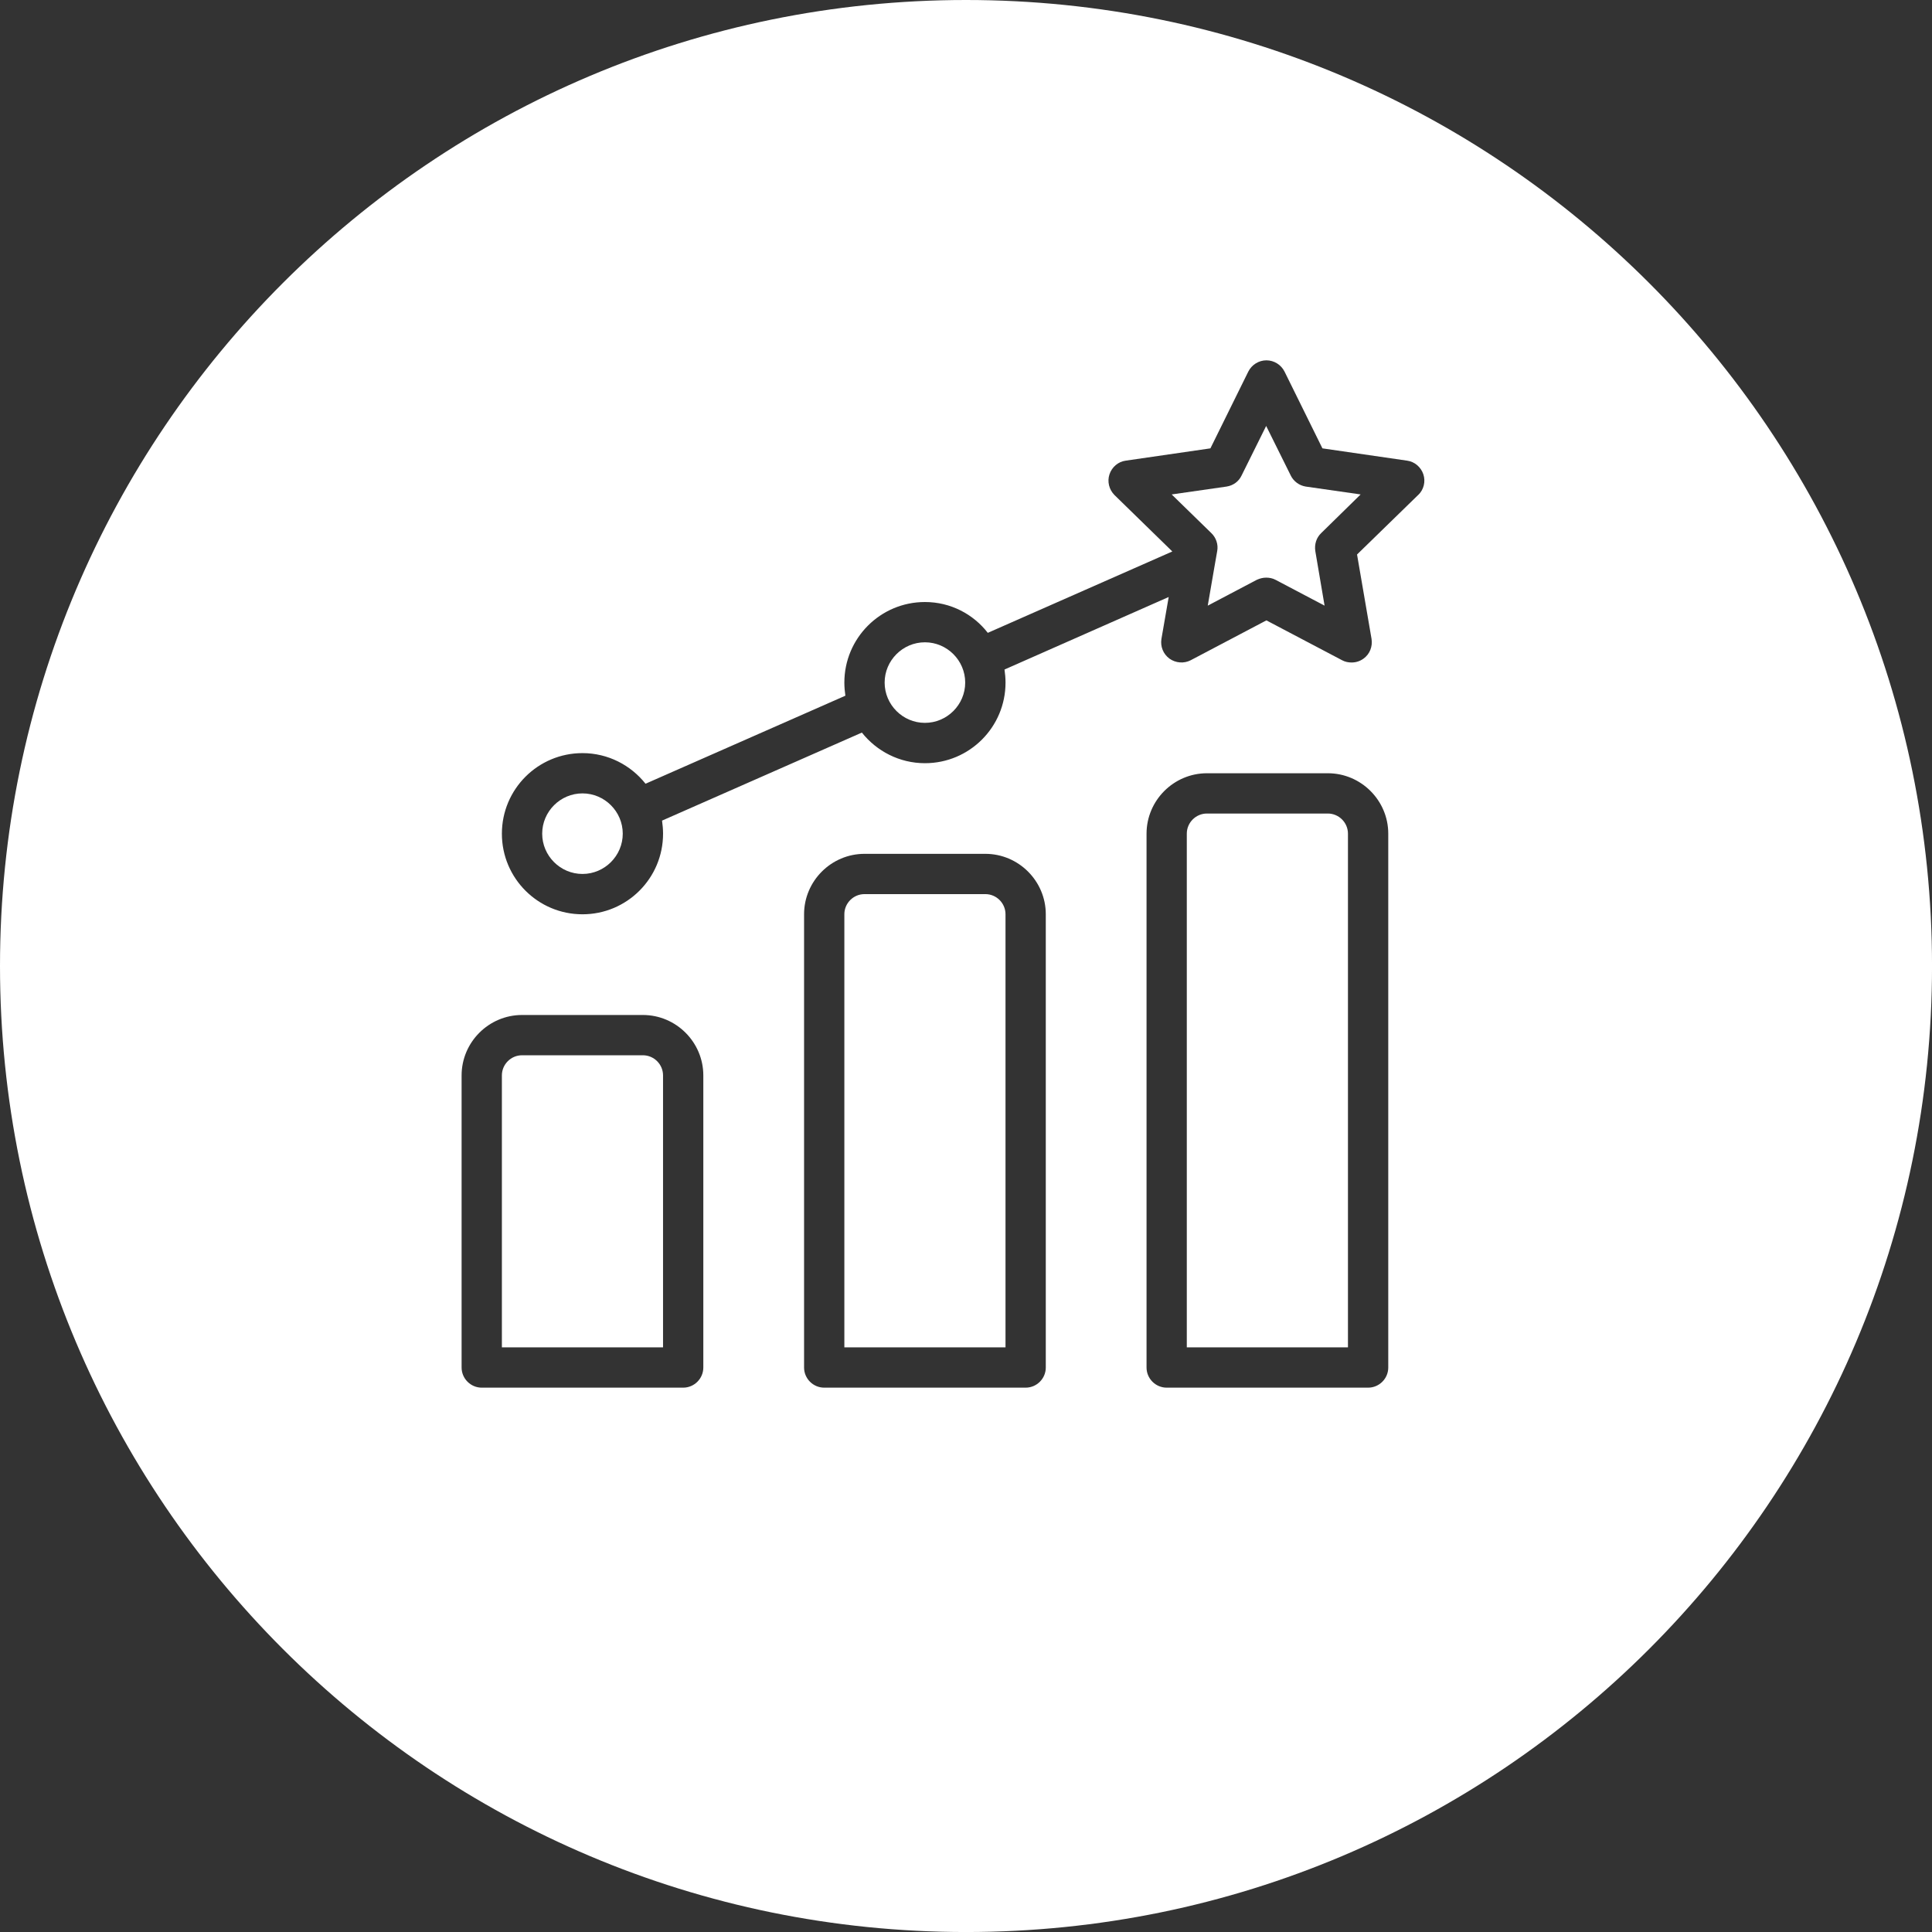
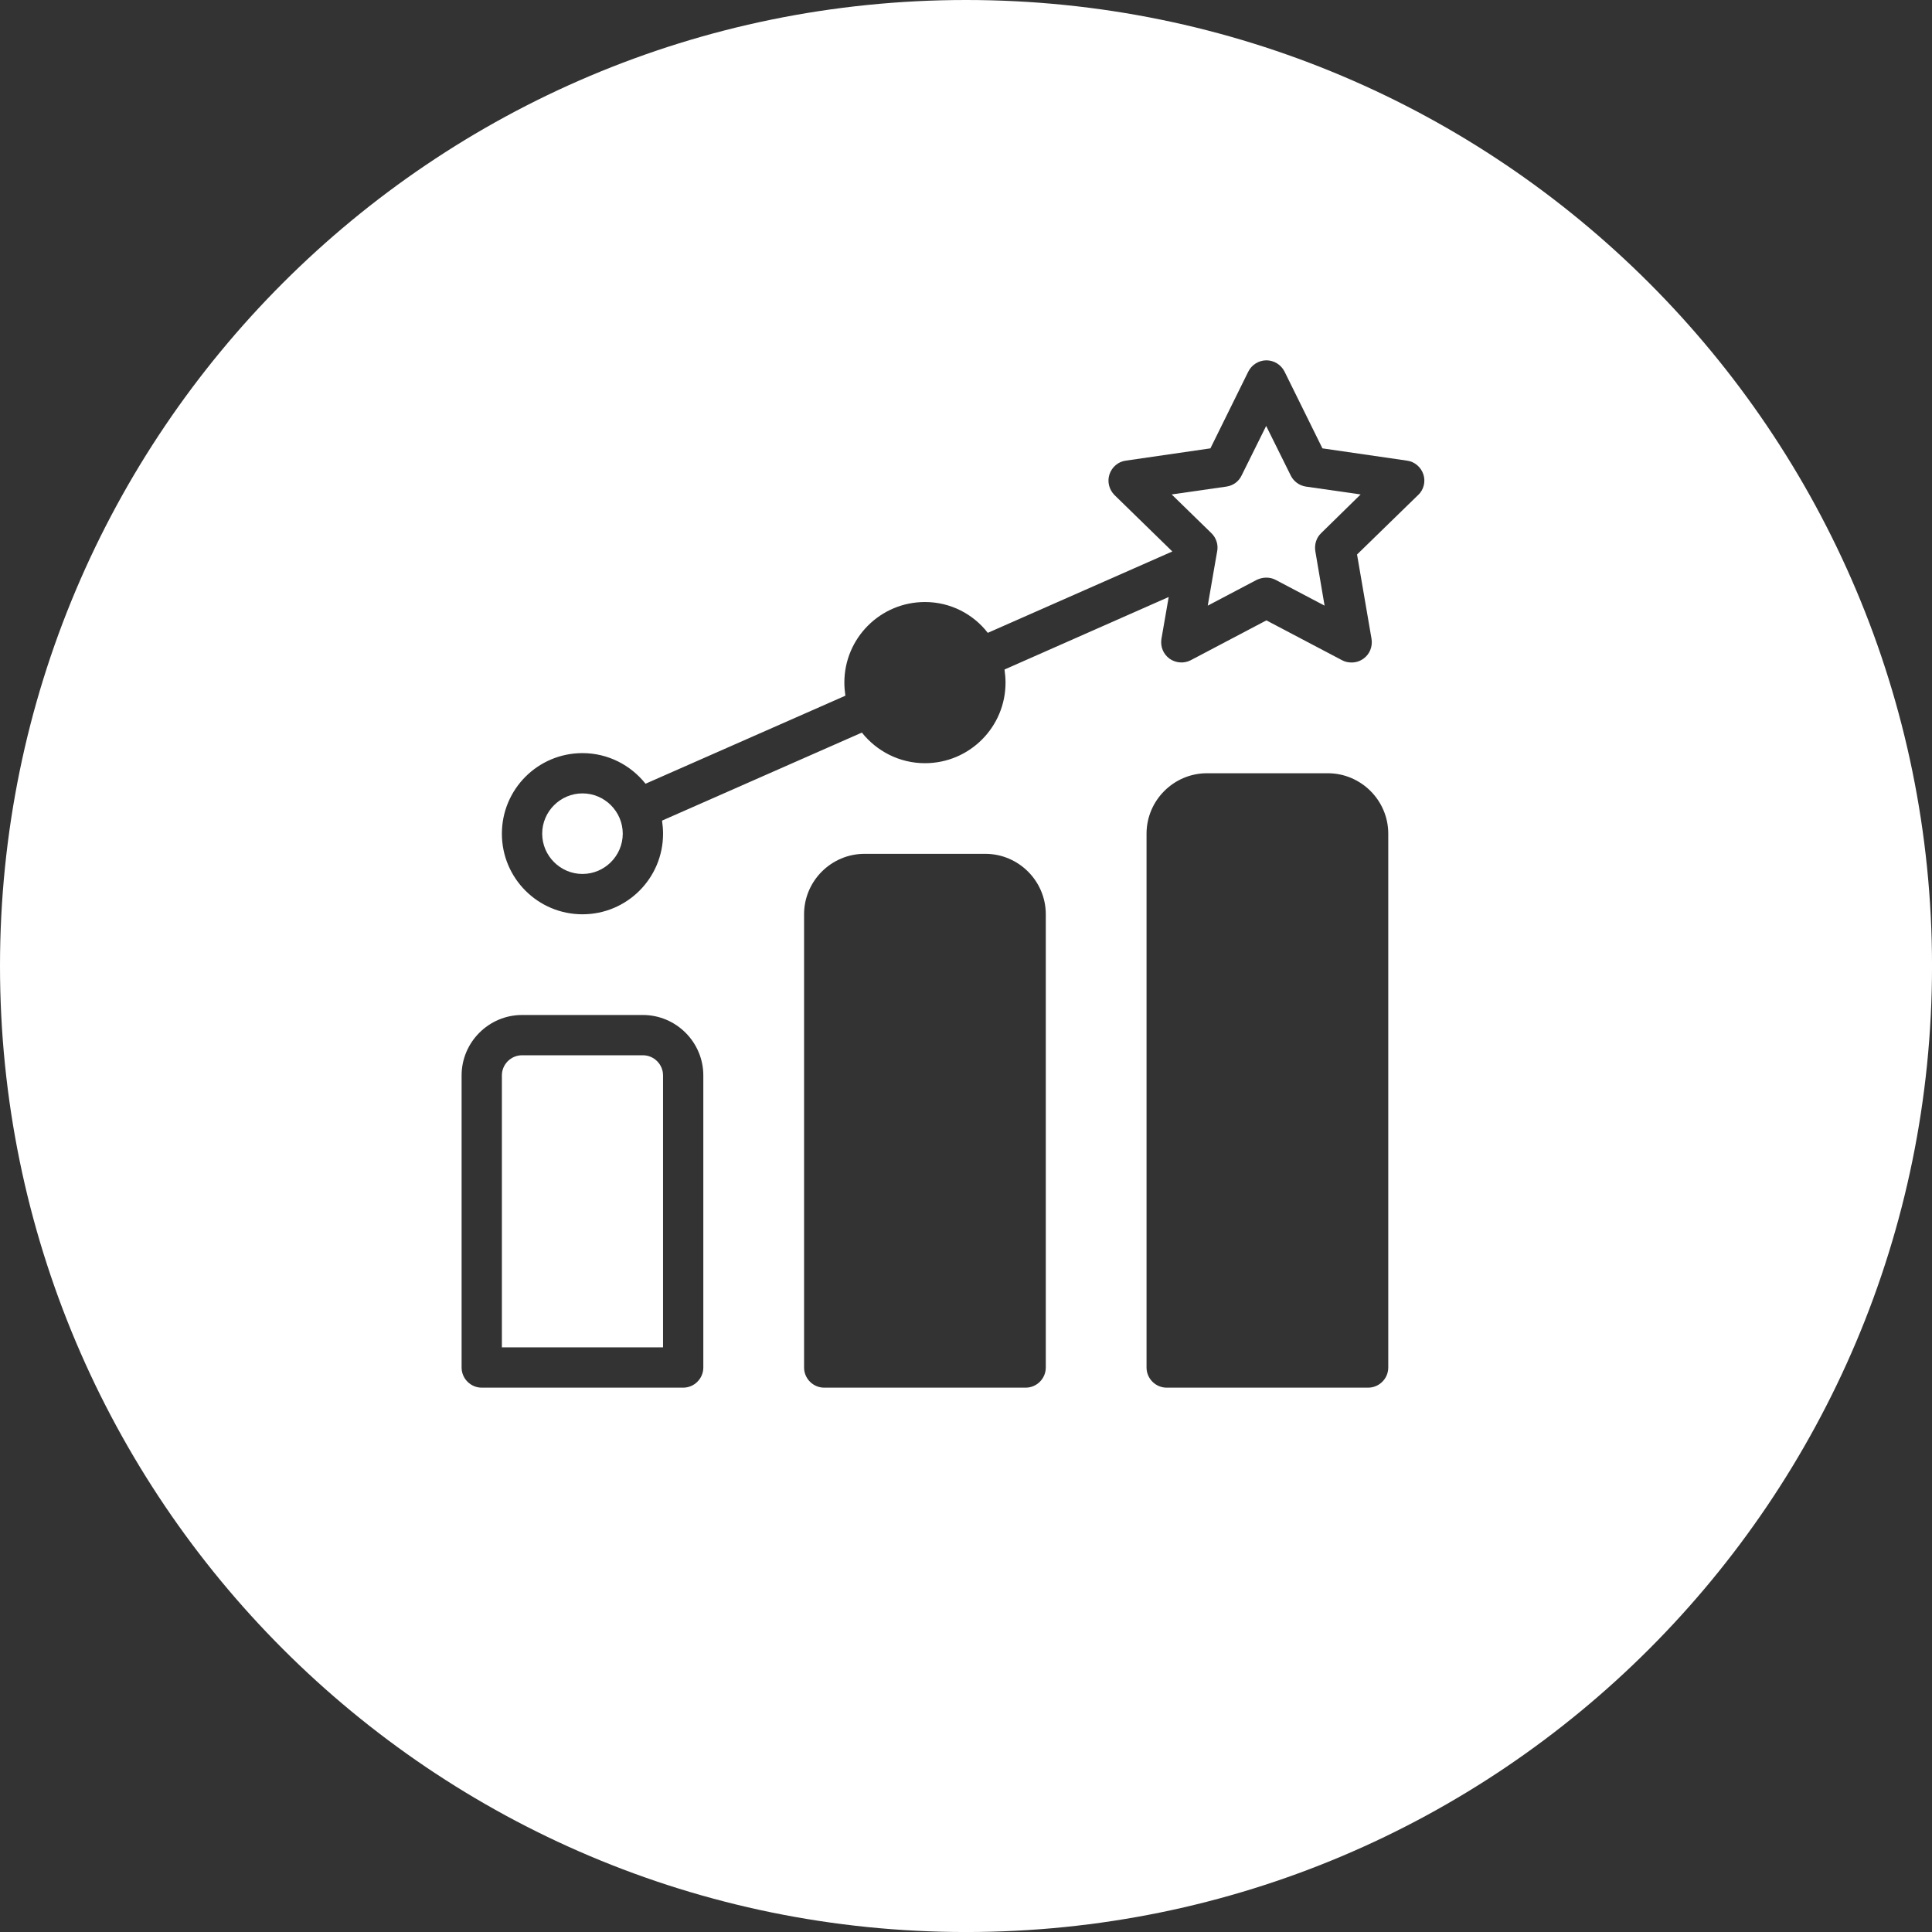
<svg xmlns="http://www.w3.org/2000/svg" id="Layer_2" data-name="Layer 2" viewBox="0 0 835.49 835.49">
  <rect x="0" y="0" width="835.49" height="835.49" fill="#333333" stroke="none" />
  <defs>
    <style>
      .cls-1 {
        fill: #fff;
      }
    </style>
  </defs>
  <g id="Layer_1-2" data-name="Layer 1">
-     <path class="cls-1" d="M426.12,386.66h-52.27c-4.79,0-8.71,3.92-8.71,8.71v187.3h69.69v-187.3c0-4.79-3.92-8.71-8.71-8.71Z" />
-     <path class="cls-1" d="M278.02,456.35h-52.27c-4.79,0-8.71,3.92-8.71,8.71v117.6h69.69v-117.6c0-4.79-3.92-8.71-8.71-8.71Z" />
+     <path class="cls-1" d="M278.02,456.35h-52.27c-4.79,0-8.71,3.92-8.71,8.71v117.6h69.69v-117.6c0-4.79-3.92-8.71-8.71-8.71" />
    <path class="cls-1" d="M251.89,343.1c-9.58,0-17.42,7.84-17.42,17.42s7.84,17.42,17.42,17.42,17.42-7.84,17.42-17.42-7.84-17.42-17.42-17.42Z" />
-     <path class="cls-1" d="M574.21,351.81h-52.27c-4.79,0-8.71,3.92-8.71,8.71v222.14h69.69v-222.14c0-4.79-3.92-8.71-8.71-8.71Z" />
-     <path class="cls-1" d="M399.98,277.76c-9.58,0-17.42,7.84-17.42,17.42s7.84,17.42,17.42,17.42,17.42-7.84,17.42-17.42-7.84-17.42-17.42-17.42Z" />
    <path class="cls-1" d="M417.75,0C187.03,0,0,187.03,0,417.75s187.03,417.75,417.75,417.75,417.75-187.03,417.75-417.75S648.46,0,417.75,0ZM304.15,591.38c0,4.79-3.92,8.71-8.71,8.71h-87.11c-4.79,0-8.71-3.92-8.71-8.71v-126.32c0-14.37,11.76-26.13,26.13-26.13h52.27c14.37,0,26.13,11.76,26.13,26.14v126.32ZM452.25,591.38c0,4.79-3.92,8.71-8.71,8.71h-87.11c-4.79,0-8.71-3.92-8.71-8.71v-196.01c0-14.37,11.76-26.13,26.13-26.13h52.27c14.37,0,26.13,11.76,26.13,26.13v196.01ZM600.35,591.38c0,4.79-3.92,8.71-8.71,8.71h-87.11c-4.79,0-8.71-3.92-8.71-8.71v-230.86c0-14.37,11.76-26.13,26.13-26.13h52.27c14.37,0,26.13,11.76,26.13,26.13v230.86ZM613.33,214l-26.48,25.79,6.27,36.5c.52,3.31-.78,6.62-3.48,8.54-1.57,1.13-3.31,1.66-5.14,1.66-1.39,0-2.79-.26-4.09-.96l-32.76-17.25-32.76,17.25c-2.87,1.48-6.45,1.22-9.15-.7-2.7-2-4.01-5.23-3.48-8.54l3.14-18.12-71,31.36c.26,1.83.44,3.75.44,5.66,0,19.25-15.59,34.85-34.85,34.85-11.06,0-20.91-5.23-27.27-13.24l-86.42,38.07c.26,1.83.44,3.75.44,5.66,0,19.25-15.59,34.85-34.85,34.85s-34.85-15.59-34.85-34.85,15.59-34.85,34.85-34.85c11.06,0,20.91,5.23,27.27,13.24l86.42-38.07c-.26-1.83-.44-3.75-.44-5.66,0-19.25,15.59-34.85,34.85-34.85,11.06,0,20.91,5.23,27.18,13.33l79.8-35.19-25-24.39c-2.35-2.35-3.22-5.84-2.18-8.97,1.05-3.14,3.75-5.49,7.06-5.92l36.59-5.31,16.38-33.19c1.48-2.96,4.53-4.88,7.84-4.88s6.36,1.92,7.84,4.88l16.38,33.19,36.59,5.31c3.31.44,6.01,2.79,7.06,5.92h0c1.04,3.14.17,6.62-2.18,8.89Z" />
    <path class="cls-1" d="M558.18,205.63l-10.63-21.43-10.63,21.43c-1.22,2.61-3.66,4.36-6.53,4.79l-23.7,3.4,17.16,16.73c2.09,2,3.05,4.97,2.53,7.75l-1.22,6.97-2.87,16.64,21.17-11.15c1.31-.61,2.7-.96,4.09-.96s2.79.26,4.09.96l21.17,11.15-4.01-23.61c-.43-2.88.44-5.75,2.53-7.75l17.07-16.73-23.7-3.4c-2.79-.44-5.23-2.18-6.53-4.79Z" />
  </g>
</svg>